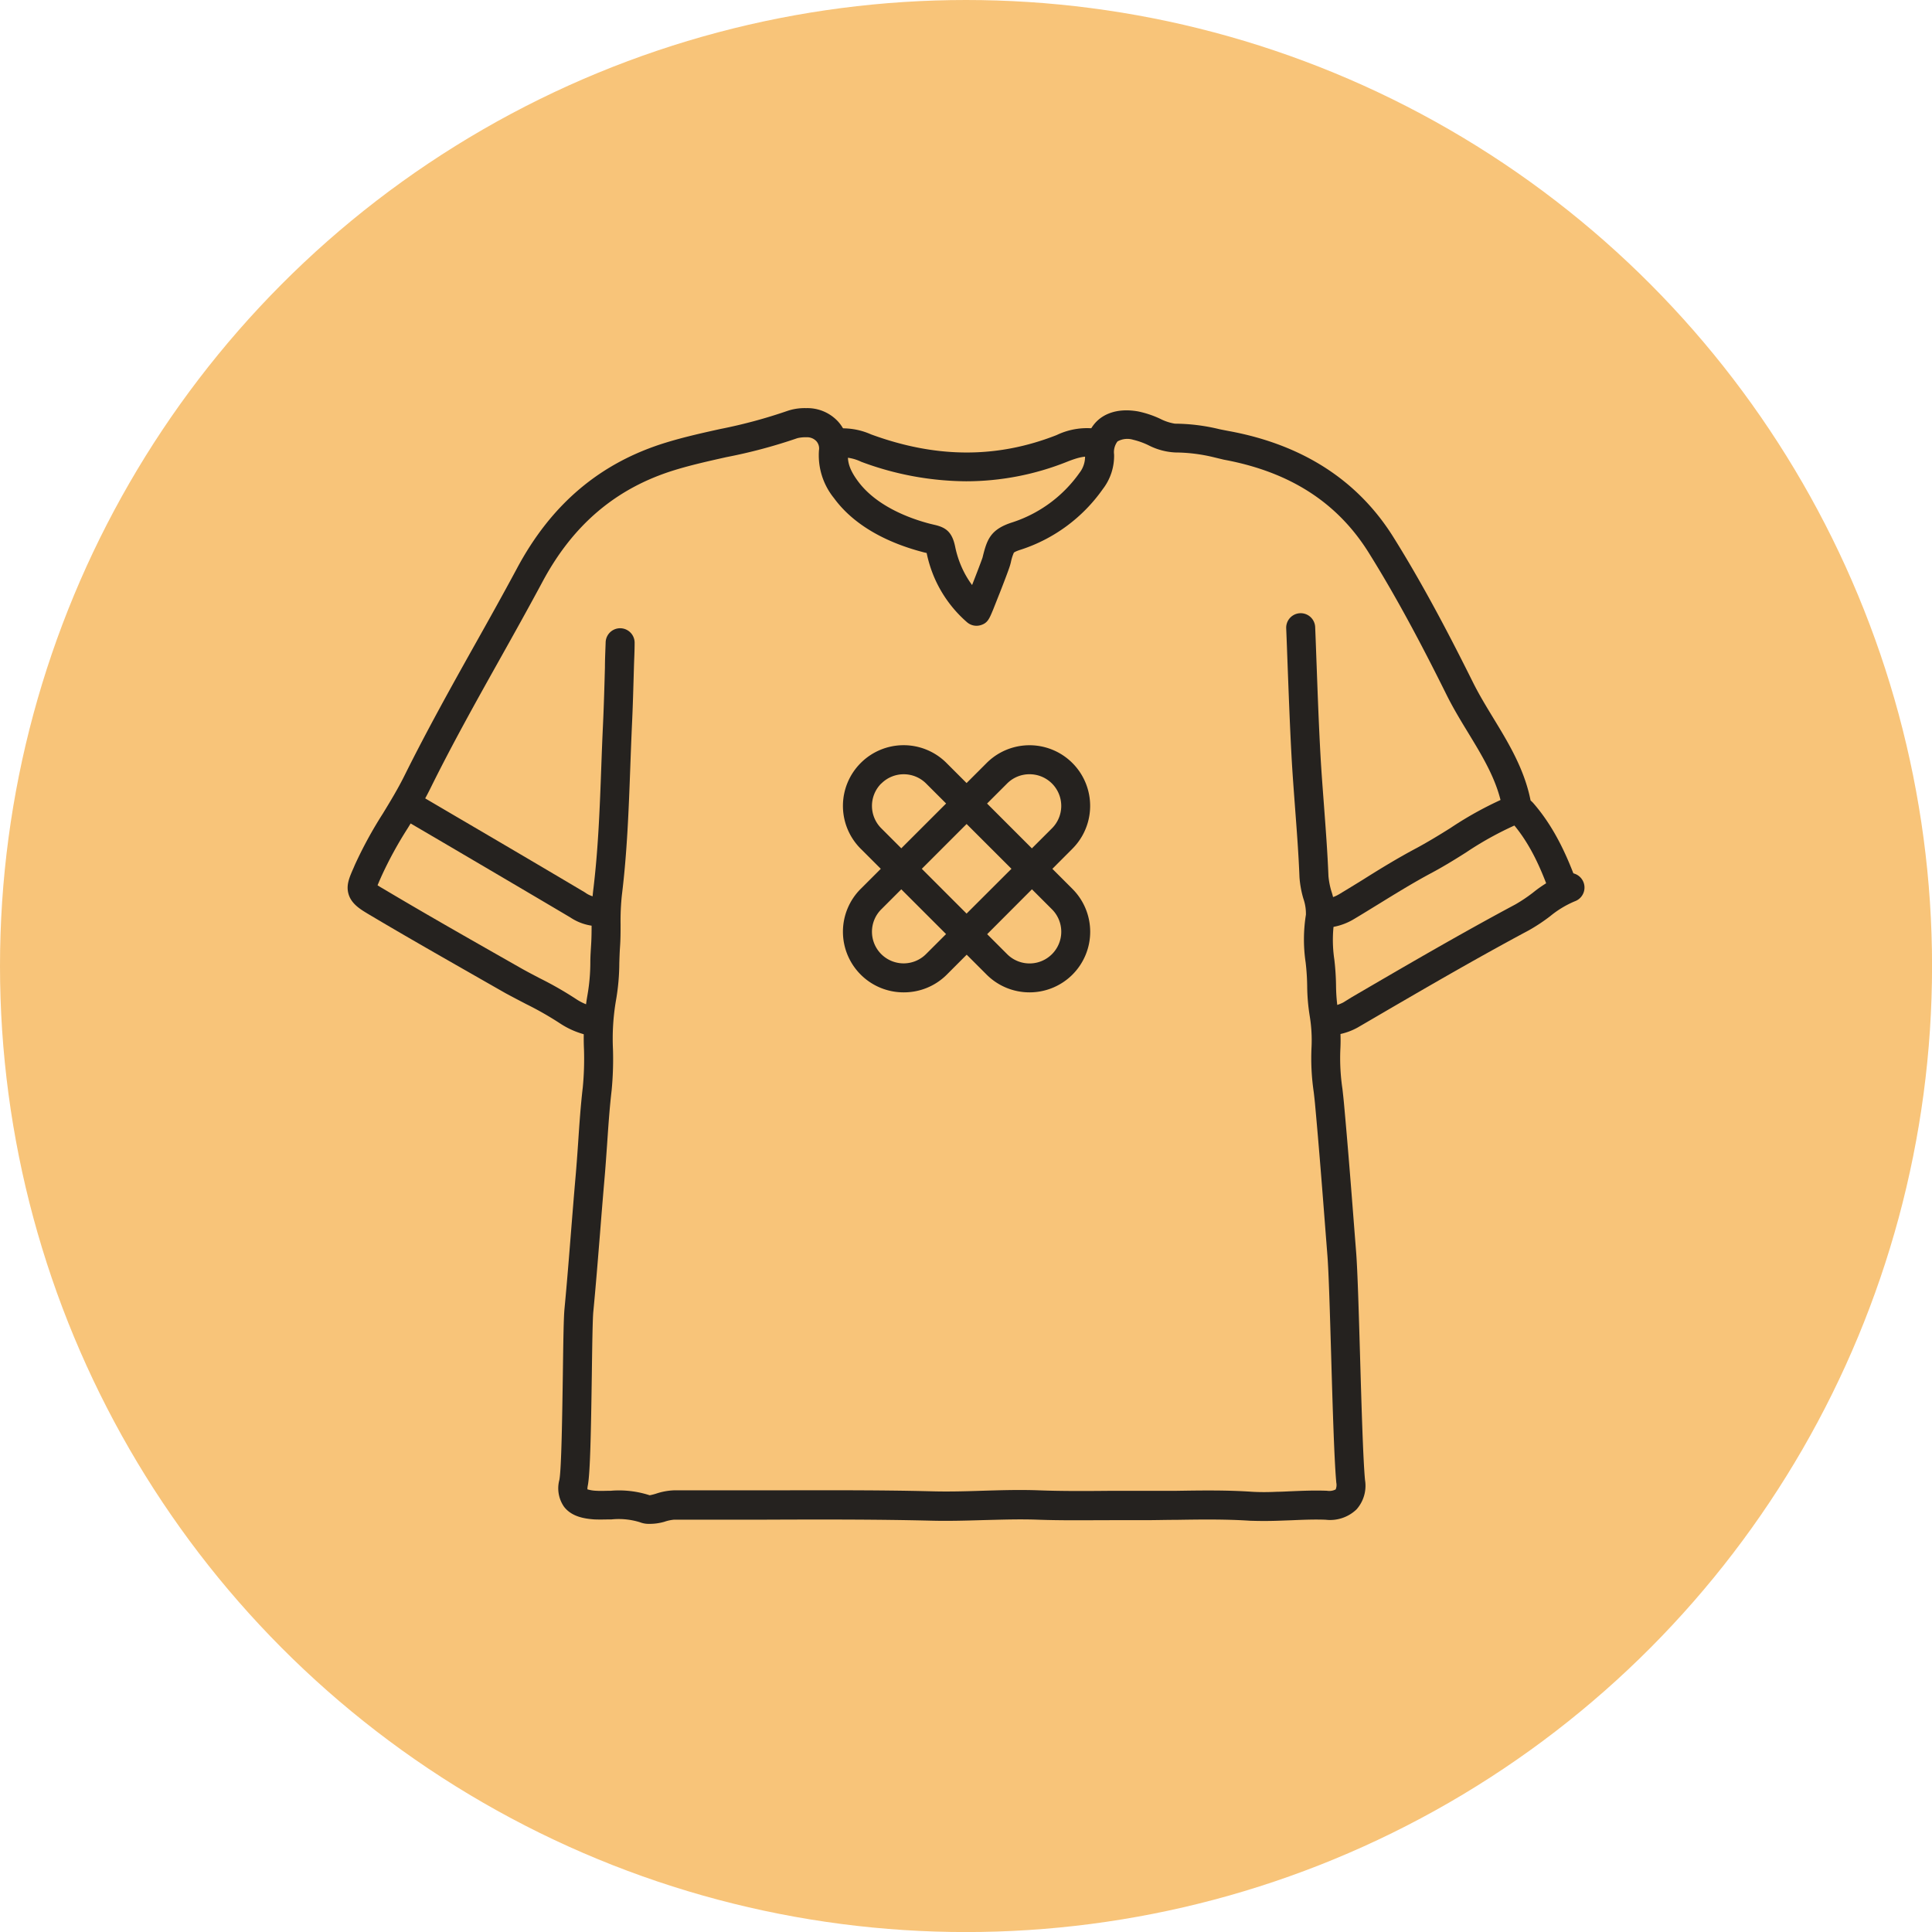
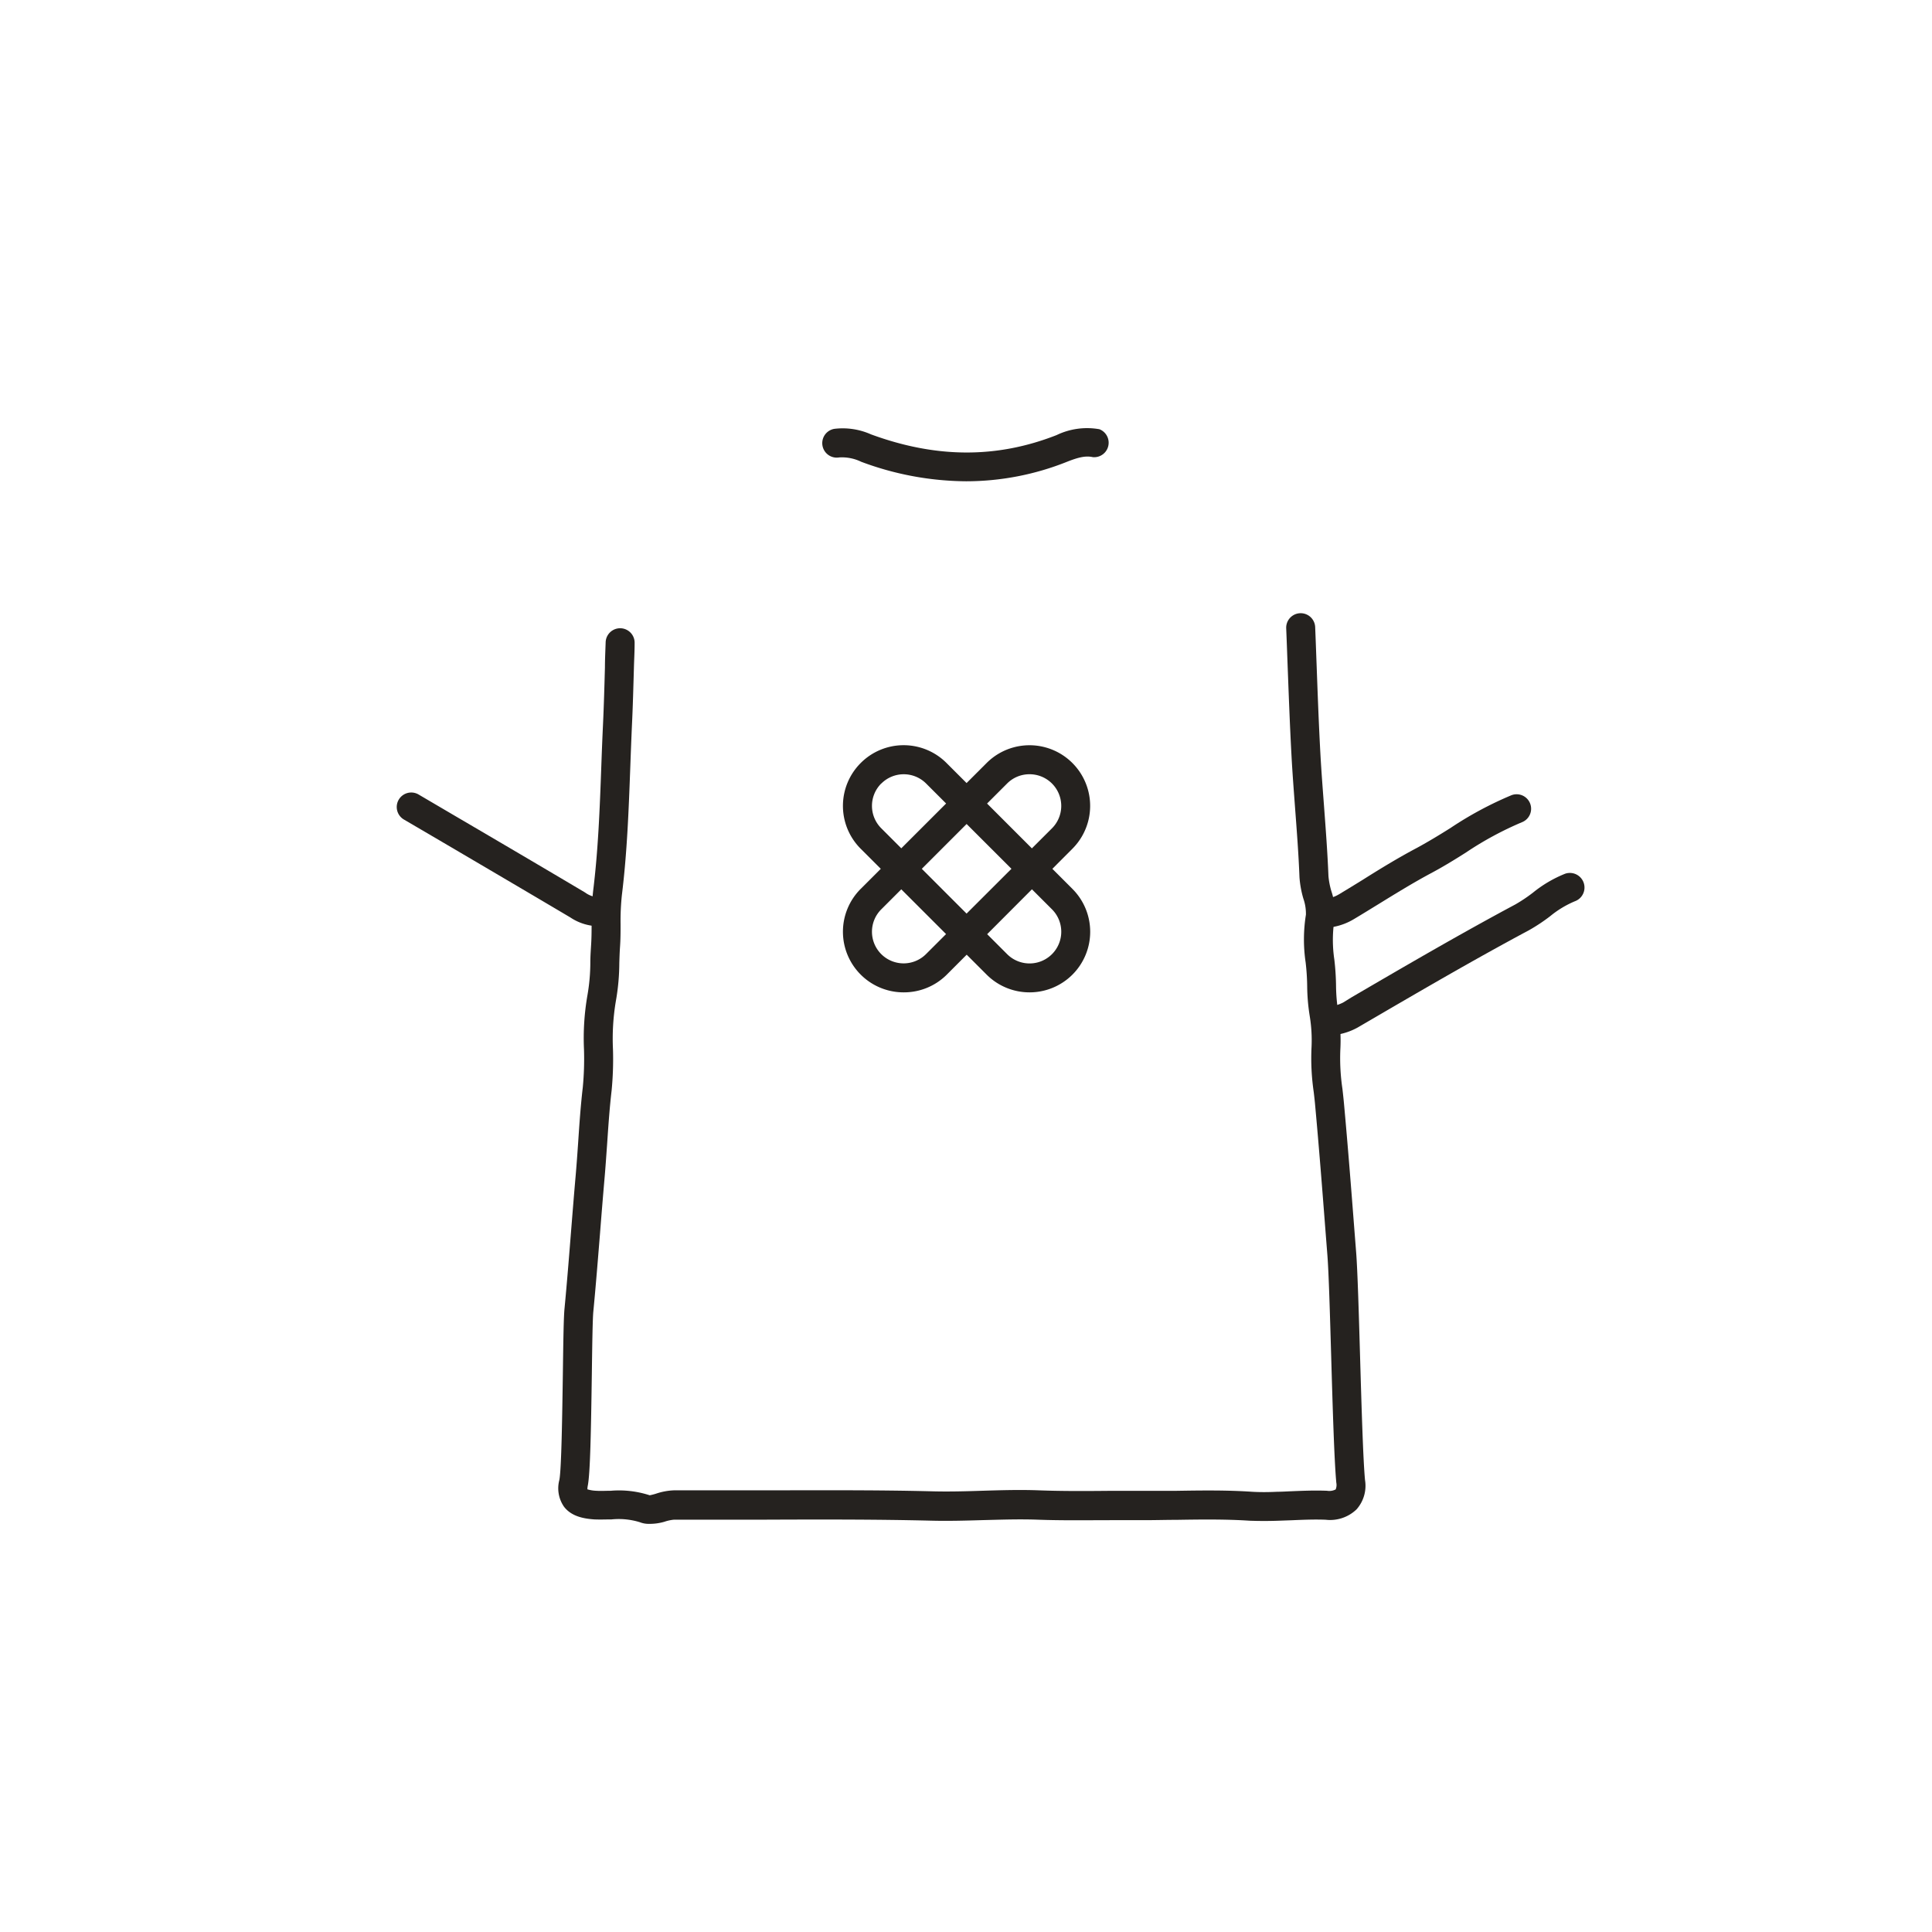
<svg xmlns="http://www.w3.org/2000/svg" id="Layer_1" data-name="Layer 1" viewBox="0 0 350.77 350.77">
  <defs>
    <style>.cls-1{fill:#f8c479;}.cls-2{fill:#25221f;}</style>
  </defs>
-   <circle class="cls-1" cx="175.39" cy="175.39" r="175.39" />
-   <path class="cls-2" d="M107.71,188.11a2.87,2.87,0,0,1-.64-.08,15.15,15.15,0,0,1-5.28-2.15,59.12,59.12,0,0,0-6.24-3.57c-1.25-.65-2.53-1.32-3.79-2l-3.7-2.11c-7-4-14.22-8.09-21.25-12.28-1.38-.83-3.11-1.86-3.57-3.75-.39-1.55.19-2.87,1-4.7l.19-.45a75.78,75.78,0,0,1,5.07-9.29c1.43-2.34,2.77-4.56,3.94-6.92,4-8.05,8.42-16,12.72-23.67,2.55-4.54,5.18-9.25,7.68-13.91C100.1,91.5,109,84,120.93,80.35c3.26-1,6.58-1.74,9.79-2.45A91.77,91.77,0,0,0,143,74.59a9.78,9.78,0,0,1,3.35-.49,7.6,7.6,0,0,1,5.78,2.4,7.29,7.29,0,0,1,1.85,5.8c-.18,1.6.34,3.09,1.74,5,3.42,4.7,9.71,6.91,13.16,7.8l.71.17c2.05.46,3.27,1.22,3.83,4a18.2,18.2,0,0,0,1.19,3.72,17,17,0,0,0,1.88,3.23c.84-2.14,1.75-4.52,1.9-5l.09-.37c.74-2.91,1.39-4.76,5.28-6a24,24,0,0,0,12.23-9A4.79,4.79,0,0,0,197,82.74c-.13-3.53,1.24-5.49,2.42-6.52s3.48-2.19,7.23-1.52a18,18,0,0,1,4,1.34,9,9,0,0,0,2.66.88,34.94,34.94,0,0,1,8.07,1q.91.19,1.83.36c13.31,2.47,23.33,8.94,29.77,19.24,5.8,9.27,10.78,19,14.46,26.39,1.08,2.17,2.33,4.23,3.66,6.42,2.79,4.58,5.66,9.31,6.79,15,.13.11.27.25.42.4,4,4.56,6.3,9.92,8,14.56a2.63,2.63,0,0,1-4.95,1.8c-1.5-4.16-3.5-8.93-6.92-12.81l-.1-.07A3.64,3.64,0,0,1,272.8,147c-.84-5.07-3.46-9.38-6.23-13.94-1.33-2.18-2.7-4.44-3.88-6.8-3.63-7.31-8.53-16.87-14.21-25.95s-14.3-14.64-26.27-16.85L220.3,83a30.21,30.21,0,0,0-6.89-.85,11.87,11.87,0,0,1-4.89-1.31,13.66,13.66,0,0,0-2.79-1,3.63,3.63,0,0,0-2.84.31,3.22,3.22,0,0,0-.62,2.35,9.84,9.84,0,0,1-2.05,6.3,29.24,29.24,0,0,1-14.9,11c-1.08.34-1.24.54-1.25.55a8.39,8.39,0,0,0-.54,1.75l-.11.41c-.17.67-1.27,3.52-1.91,5.15-.44,1.1-.86,2.17-1.19,3-.7,1.68-1,2.45-2.23,2.83a2.63,2.63,0,0,1-2.51-.51,22.63,22.63,0,0,1-5.83-7.86,23.26,23.26,0,0,1-1.51-4.72c-.22-.05-.46-.1-.74-.18-5-1.31-11.91-4.07-16.08-9.78a12.33,12.33,0,0,1-2.73-8.68,2,2,0,0,0-.49-1.68,2.32,2.32,0,0,0-1.8-.69,6.33,6.33,0,0,0-1.62.16A95.36,95.36,0,0,1,131.86,83c-3.11.7-6.33,1.41-9.38,2.35-10.58,3.25-18.44,9.89-24,20.3-2.52,4.7-5.16,9.43-7.72,14-4.27,7.63-8.68,15.51-12.59,23.43-1.27,2.57-2.74,5-4.17,7.33a70.58,70.58,0,0,0-4.73,8.65l-.2.45c-.18.42-.38.87-.52,1.22.21.14.52.34,1,.61,7,4.17,14.19,8.27,21.15,12.23l3.71,2.11c1.17.67,2.41,1.31,3.61,1.94a64.33,64.33,0,0,1,6.78,3.9,10.07,10.07,0,0,0,3.58,1.38,2.63,2.63,0,0,1-.63,5.19Z" />
  <path class="cls-2" d="M117.81,276.67a4.39,4.39,0,0,1-1.64-.3h0l0,0a13,13,0,0,0-5.14-.51c-1,0-2,.05-3.14,0-1.83-.13-4.1-.5-5.48-2.29a5.86,5.86,0,0,1-.85-4.89c.38-2,.52-11.94.63-19.18.08-5.75.14-10.28.3-11.89.45-4.71.83-9.51,1.2-14.16.26-3.21.52-6.53.81-9.81.18-2.06.33-4.18.47-6.22.22-3.29.45-6.69.84-10a54.82,54.82,0,0,0,.22-6.84,45.38,45.38,0,0,1,.63-9.92,35,35,0,0,0,.52-5.95c0-1,.07-2,.13-3,.09-1.27.1-2.54.1-3.88a51.31,51.31,0,0,1,.27-6c.93-7.46,1.22-15.18,1.49-22.66.09-2.5.19-5.09.31-7.64.16-3.44.26-7,.35-10.34,0-1.53.08-3,.13-4.58a2.63,2.63,0,1,1,5.26.17c0,1.52-.09,3-.13,4.55-.1,3.42-.19,7-.36,10.45-.11,2.52-.21,5.1-.3,7.59-.28,7.58-.57,15.43-1.52,23.11a44.67,44.67,0,0,0-.24,5.34c0,1.36,0,2.78-.11,4.22-.06.92-.09,1.86-.12,2.84a40.17,40.17,0,0,1-.62,6.84,41.15,41.15,0,0,0-.53,8.81,59.48,59.48,0,0,1-.25,7.5c-.38,3.23-.6,6.57-.82,9.8-.15,2.07-.29,4.21-.48,6.32-.28,3.25-.55,6.57-.8,9.77-.38,4.67-.76,9.49-1.22,14.24-.13,1.39-.2,6.28-.27,11.46-.15,10.33-.29,17.82-.73,20.1a3,3,0,0,0-.07.68,6.26,6.26,0,0,0,1.6.26c.84.06,1.72,0,2.64,0a18,18,0,0,1,7.07.82,10.2,10.2,0,0,0,1.2-.31,11.48,11.48,0,0,1,3.25-.59c5.35,0,10.8,0,16.06,0,10.07,0,20.49-.08,30.74.18,3,.08,6.07,0,9.05-.1,3.36-.1,6.84-.21,10.31-.08,4.42.17,9,.13,13.35.09,1.95,0,3.91,0,5.87,0s3.87,0,5.76,0c4.49-.07,9.13-.14,13.73.17,1.34.08,2.82.09,4.65,0,.84,0,1.66-.06,2.48-.09,2.12-.09,4.31-.18,6.52-.09a2.53,2.53,0,0,0,1.57-.24,2.1,2.1,0,0,0,.12-1.21c-.37-3.9-.66-13.53-.93-22.85-.23-7.85-.44-15.27-.69-18.45l-.33-4.21c-.58-7.5-1.18-15.25-1.88-22.86-.07-.85-.17-1.7-.27-2.56a42.11,42.11,0,0,1-.4-8.17,27,27,0,0,0-.35-5.77,35.79,35.79,0,0,1-.44-5.27,41.15,41.15,0,0,0-.28-4.33,28.36,28.36,0,0,1,.05-8.67,8.32,8.32,0,0,0-.46-2.91,18.16,18.16,0,0,1-.71-3.9c-.16-4.19-.49-8.46-.8-12.59-.23-3.11-.48-6.33-.65-9.51-.29-5.34-.49-10.76-.69-16-.09-2.36-.17-4.73-.27-7.09a2.63,2.63,0,0,1,5.26-.21c.1,2.37.18,4.74.27,7.1.19,5.22.39,10.62.68,15.91.17,3.13.42,6.32.65,9.4.31,4.18.64,8.5.81,12.78a13.82,13.82,0,0,0,.54,2.78,11.79,11.79,0,0,1,.53,5.26,24,24,0,0,0,0,7.13,45.5,45.5,0,0,1,.31,4.89,31.52,31.52,0,0,0,.39,4.54,31.56,31.56,0,0,1,.39,6.9,37.83,37.83,0,0,0,.38,7.14c.1.89.2,1.78.28,2.66.7,7.65,1.31,15.42,1.89,22.94l.33,4.21c.25,3.32.47,10.79.7,18.71.27,9.23.55,18.78.9,22.5a6.45,6.45,0,0,1-1.54,5.33,6.92,6.92,0,0,1-5.6,1.88c-2-.08-4,0-6.09.09l-2.52.09c-2,.07-3.64.05-5.16,0-4.39-.29-8.93-.23-13.31-.16-1.91,0-3.89.06-5.84.06l-5.83,0c-4.44,0-9,.08-13.59-.09-3.29-.12-6.68,0-9.95.08-3.05.09-6.2.18-9.34.1-10.18-.25-20.56-.22-30.59-.18-5.28,0-10.73,0-16.1,0a7.52,7.52,0,0,0-1.75.38A9.66,9.66,0,0,1,117.81,276.67Z" />
  <path class="cls-2" d="M175.42,87.38a55.21,55.21,0,0,1-19.06-3.54,8,8,0,0,0-4-.79,2.63,2.63,0,1,1-.88-5.19,12.61,12.61,0,0,1,6.65,1C170,83.22,181,83.24,191.82,79a12.78,12.78,0,0,1,7.79-1.07A2.63,2.63,0,0,1,198.42,83c-1.35-.31-2.74.07-4.67.83A49.4,49.4,0,0,1,175.42,87.38Z" />
  <path class="cls-2" d="M241.71,188.11a2.63,2.63,0,0,1-.79-5.14c.38-.12.75-.22,1.13-.32a7.4,7.4,0,0,0,1.8-.63l1.62-1c9.65-5.63,19.62-11.45,29.65-16.81a28.53,28.53,0,0,0,3.21-2.15,22.54,22.54,0,0,1,5.81-3.42,2.63,2.63,0,0,1,1.77,5,18,18,0,0,0-4.45,2.69,32.71,32.71,0,0,1-3.86,2.56c-9.94,5.31-19.87,11.11-29.47,16.71l-1.63.95a11.51,11.51,0,0,1-3.12,1.18c-.3.08-.59.15-.89.25A2.64,2.64,0,0,1,241.71,188.11Z" />
  <path class="cls-2" d="M240.15,168.47a2.63,2.63,0,0,1,0-5.26,5.94,5.94,0,0,0,3-.87c1.45-.87,2.92-1.77,4.34-2.65,3.17-2,6.45-4,9.82-5.78,2-1.09,4-2.3,6.05-3.59a65.14,65.14,0,0,1,11.05-5.94,2.63,2.63,0,0,1,1.89,4.91,60.27,60.27,0,0,0-10.16,5.5c-2,1.27-4.15,2.59-6.35,3.76-3.23,1.73-6.44,3.71-9.54,5.62-1.44.88-2.92,1.8-4.4,2.68a11.12,11.12,0,0,1-5.68,1.62Z" />
  <path class="cls-2" d="M108.49,168.16a9.41,9.41,0,0,1-4.94-1.59c-7.73-4.58-15.6-9.2-23.22-13.68l-7-4.1A2.63,2.63,0,0,1,76,144.25l7,4.11c7.63,4.47,15.51,9.1,23.24,13.69a4.35,4.35,0,0,0,2.34.85,2.63,2.63,0,0,1,.15,5.26Z" />
  <path class="cls-2" d="M164.06,180.17a11,11,0,0,1-7.79-3.22h0a11,11,0,0,1,0-15.57l22.86-22.85A11,11,0,0,1,194.7,154.1L171.85,177A11,11,0,0,1,164.06,180.17Zm22.85-39.6a5.72,5.72,0,0,0-4.06,1.68L160,165.1a5.74,5.74,0,0,0,0,8.13h0a5.75,5.75,0,0,0,8.12,0L191,150.38a5.75,5.75,0,0,0-4.07-9.81Z" />
  <path class="cls-2" d="M186.91,180.17a11,11,0,0,1-7.78-3.22L156.27,154.1a11,11,0,0,1,0-15.57h0a11,11,0,0,1,15.58,0l22.85,22.85a11,11,0,0,1-7.79,18.79ZM160,142.25a5.74,5.74,0,0,0,0,8.13l22.85,22.85A5.75,5.75,0,0,0,191,165.1l-22.86-22.85a5.75,5.75,0,0,0-8.12,0Z" />
</svg>